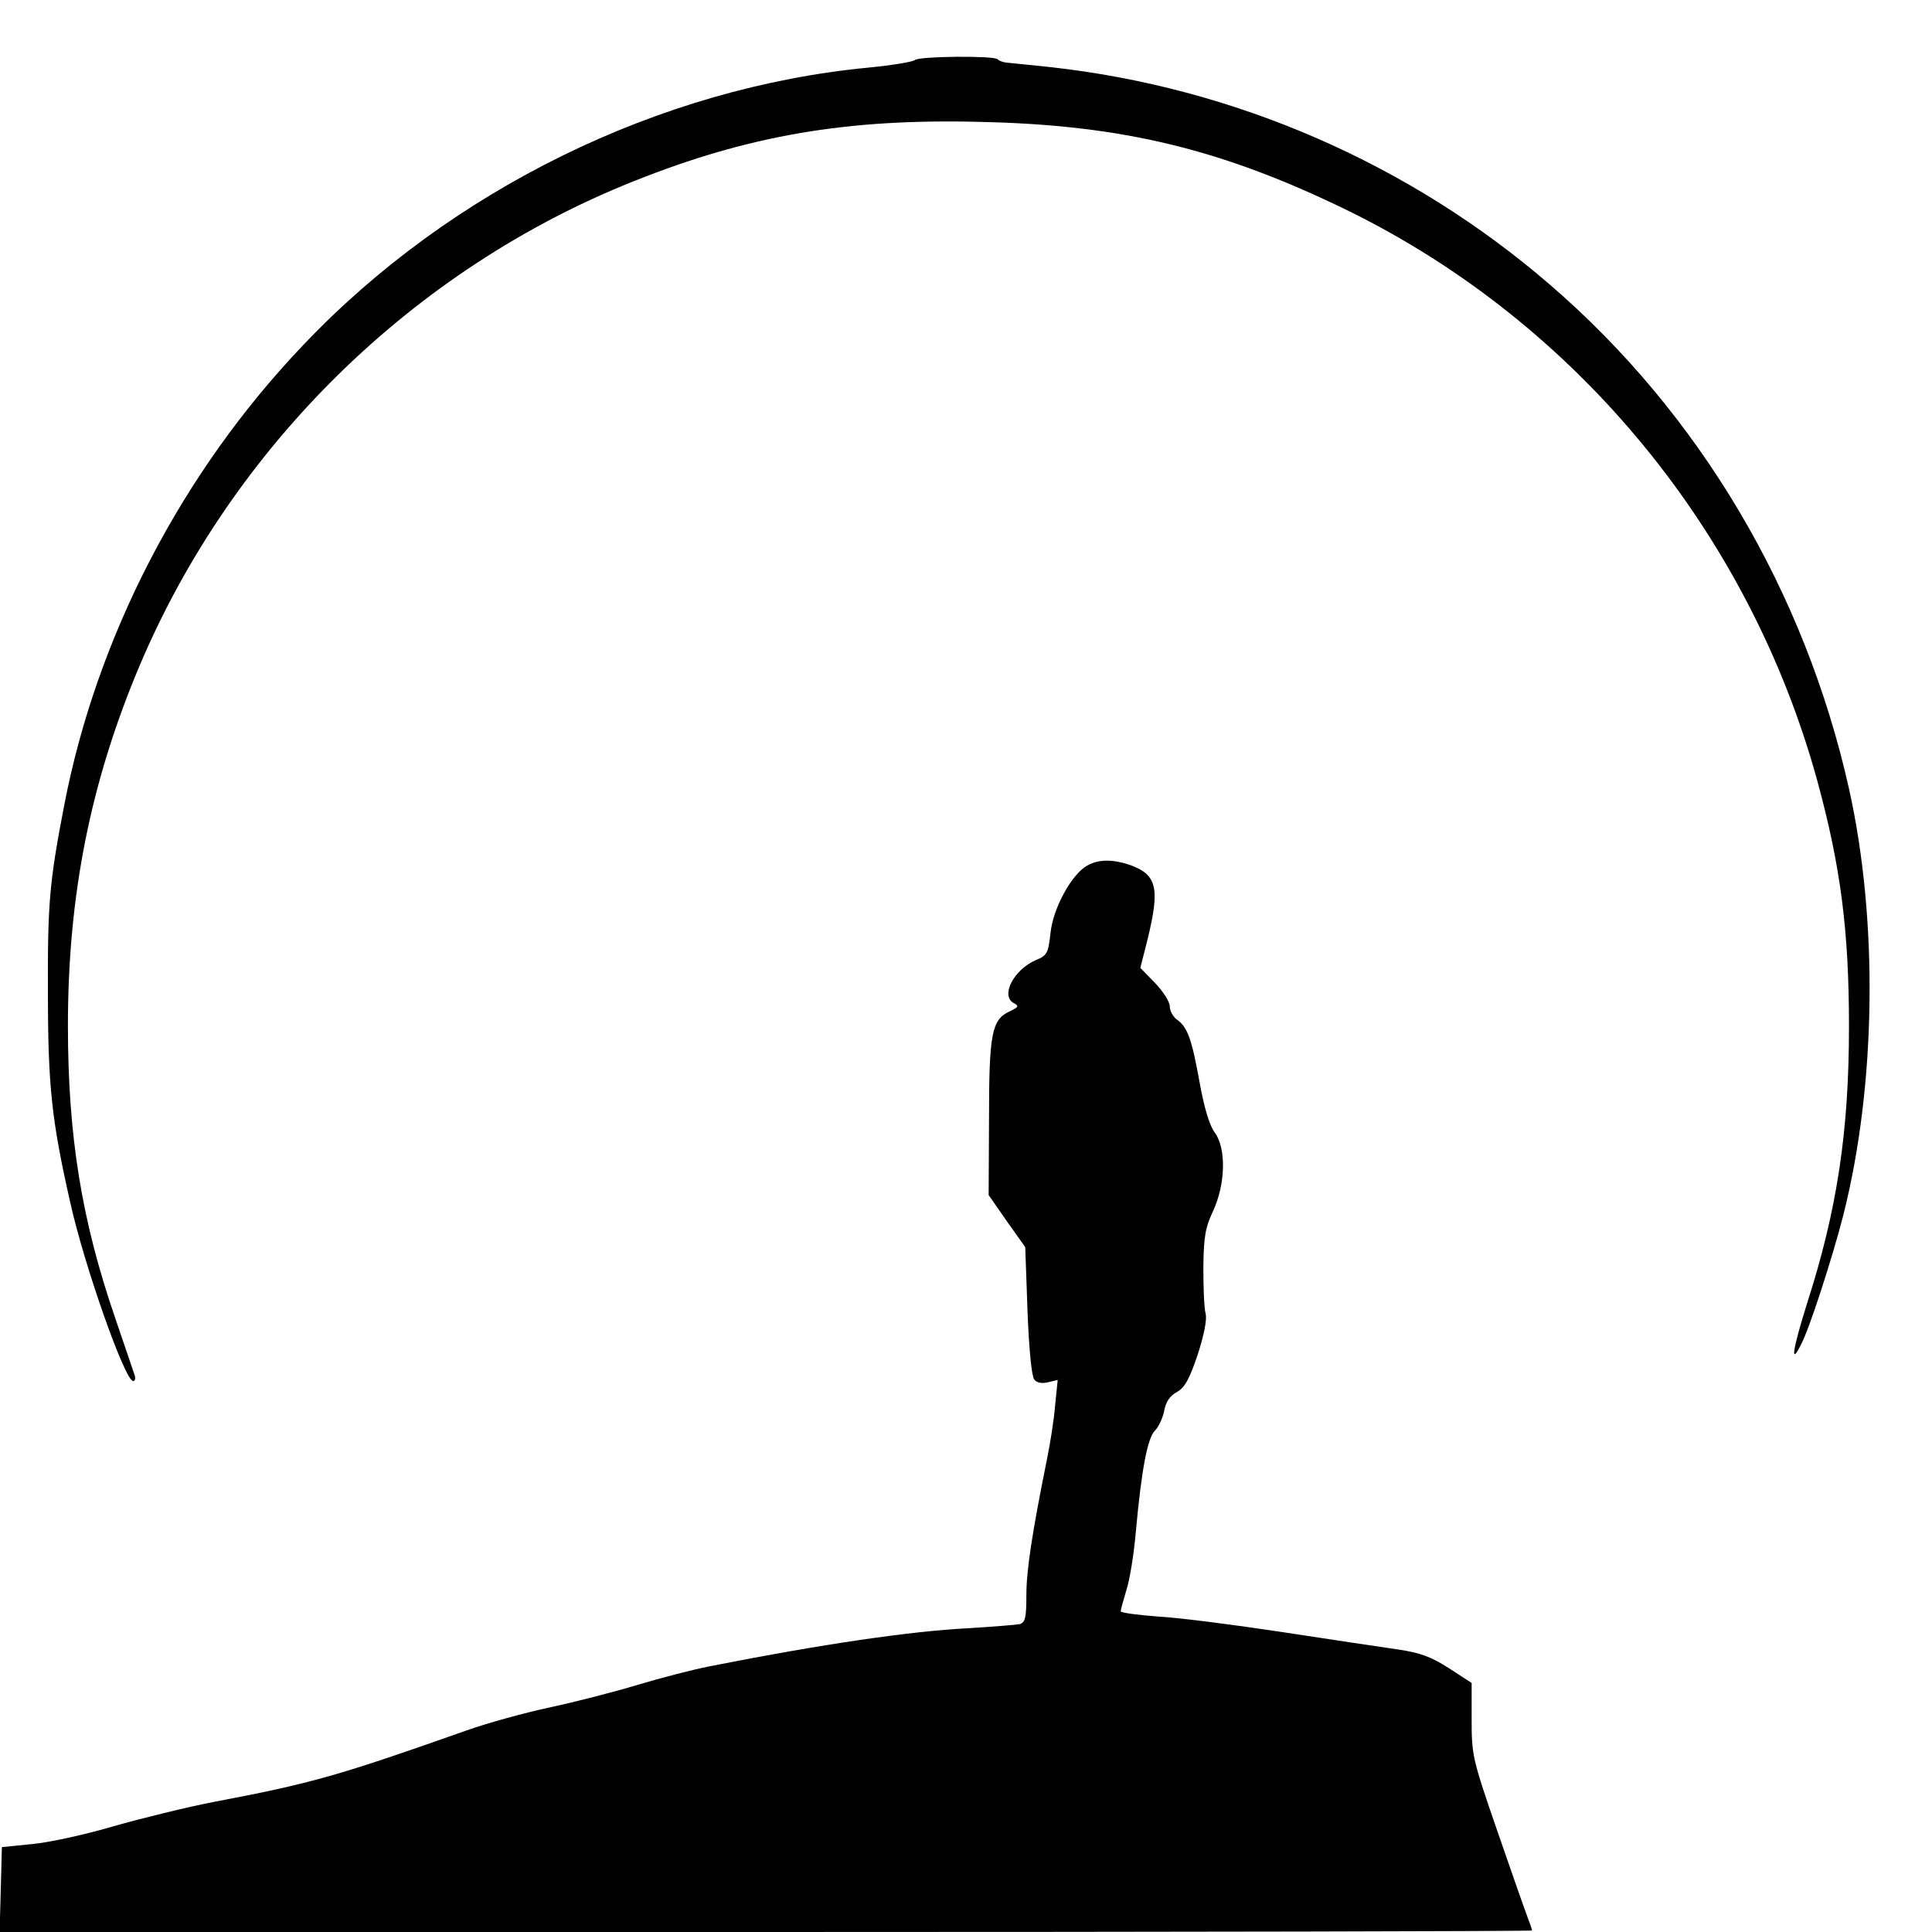
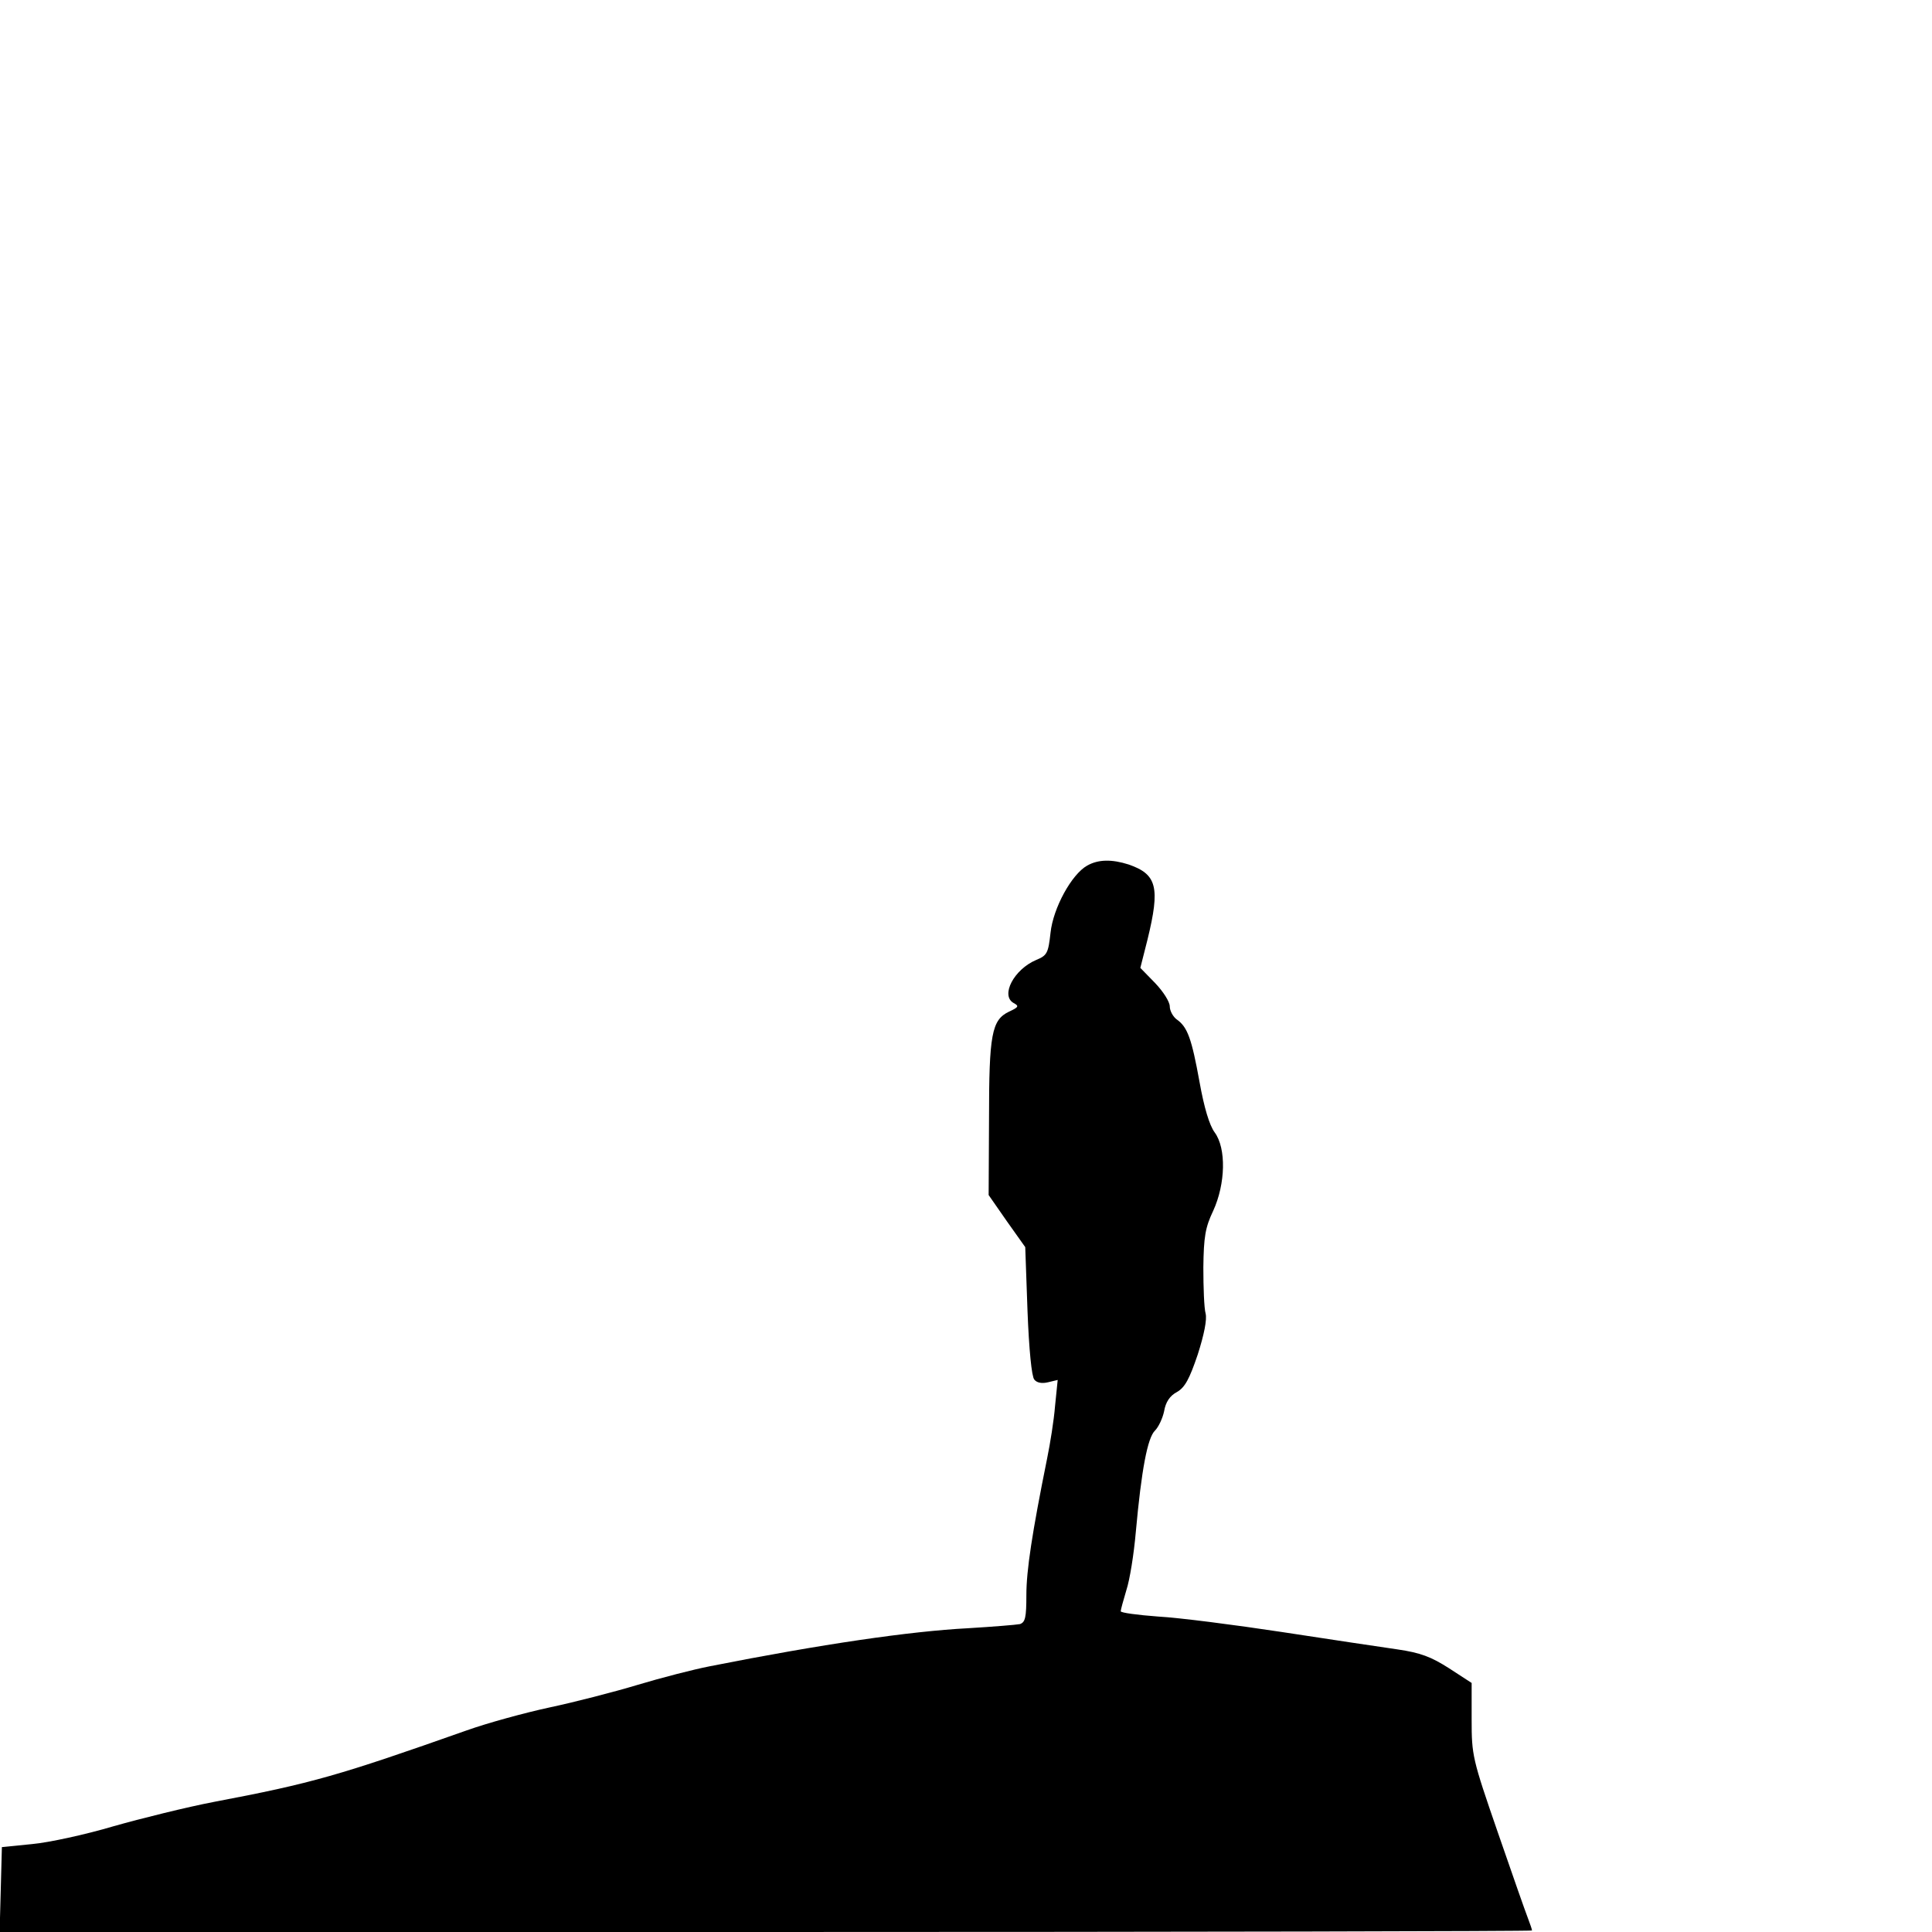
<svg xmlns="http://www.w3.org/2000/svg" version="1.0" width="512pt" height="512pt" viewBox="0 0 512 512" preserveAspectRatio="xMidYMid meet">
  <g transform="translate(0,512) scale(0.1,-0.1)" fill="#000000" stroke="none">
-     <path d="M2425 4961 c-6 -5 -61 -14 -122 -20 -556 -53 -1109 -324 -1499 -735 -322 -337 -548 -773 -634 -1221 -39 -202 -44 -260 -43 -495 0 -249 10 -339 59 -556 37 -167 145 -474 167 -474 5 0 7 8 3 18 -3 9 -26 76 -50 147 -90 261 -126 485 -126 777 0 346 60 646 190 954 246 581 725 1051 1310 1284 303 121 564 166 917 157 379 -8 644 -73 979 -237 604 -298 1059 -851 1240 -1509 62 -227 84 -398 84 -651 0 -277 -31 -486 -112 -737 -38 -122 -44 -164 -15 -106 22 41 84 233 112 343 87 344 93 780 15 1130 -117 523 -396 994 -793 1336 -372 321 -836 522 -1322 576 -55 6 -108 11 -117 12 -10 1 -21 5 -24 9 -11 10 -208 8 -219 -2z" />
    <path d="M2881 2826 c-41 -23 -90 -112 -97 -178 -6 -54 -9 -60 -38 -72 -59 -25 -95 -94 -60 -114 15 -8 14 -11 -12 -23 -46 -22 -53 -60 -53 -285 l-1 -201 48 -69 49 -69 6 -169 c4 -103 11 -174 18 -182 7 -9 21 -11 37 -7 l25 6 -7 -69 c-3 -38 -13 -100 -21 -139 -40 -198 -55 -297 -55 -362 0 -60 -3 -72 -17 -77 -10 -2 -72 -7 -138 -11 -153 -8 -387 -42 -685 -101 -41 -8 -127 -30 -190 -49 -63 -19 -168 -46 -234 -60 -65 -14 -164 -41 -220 -61 -337 -119 -409 -140 -668 -189 -73 -14 -194 -44 -268 -65 -74 -22 -171 -43 -215 -47 l-80 -8 -3 -113 -3 -112 2031 0 c1116 0 2030 2 2030 4 0 3 -5 17 -11 33 -6 15 -42 118 -80 228 -67 194 -69 203 -69 298 l0 97 -60 39 c-47 30 -75 41 -137 50 -43 6 -181 27 -306 46 -125 19 -273 38 -328 41 -54 4 -99 10 -99 14 0 4 7 29 15 56 9 27 20 96 25 154 15 165 31 250 51 269 9 9 20 32 24 51 4 24 15 41 34 51 21 12 33 34 55 99 17 53 25 93 21 109 -4 14 -6 69 -6 122 1 81 5 106 26 150 33 72 35 166 4 208 -14 19 -28 66 -40 133 -21 116 -32 146 -60 166 -10 7 -19 23 -19 35 0 12 -17 39 -39 62 l-39 40 19 75 c34 139 25 173 -50 199 -44 14 -80 14 -110 -3z" />
  </g>
</svg>